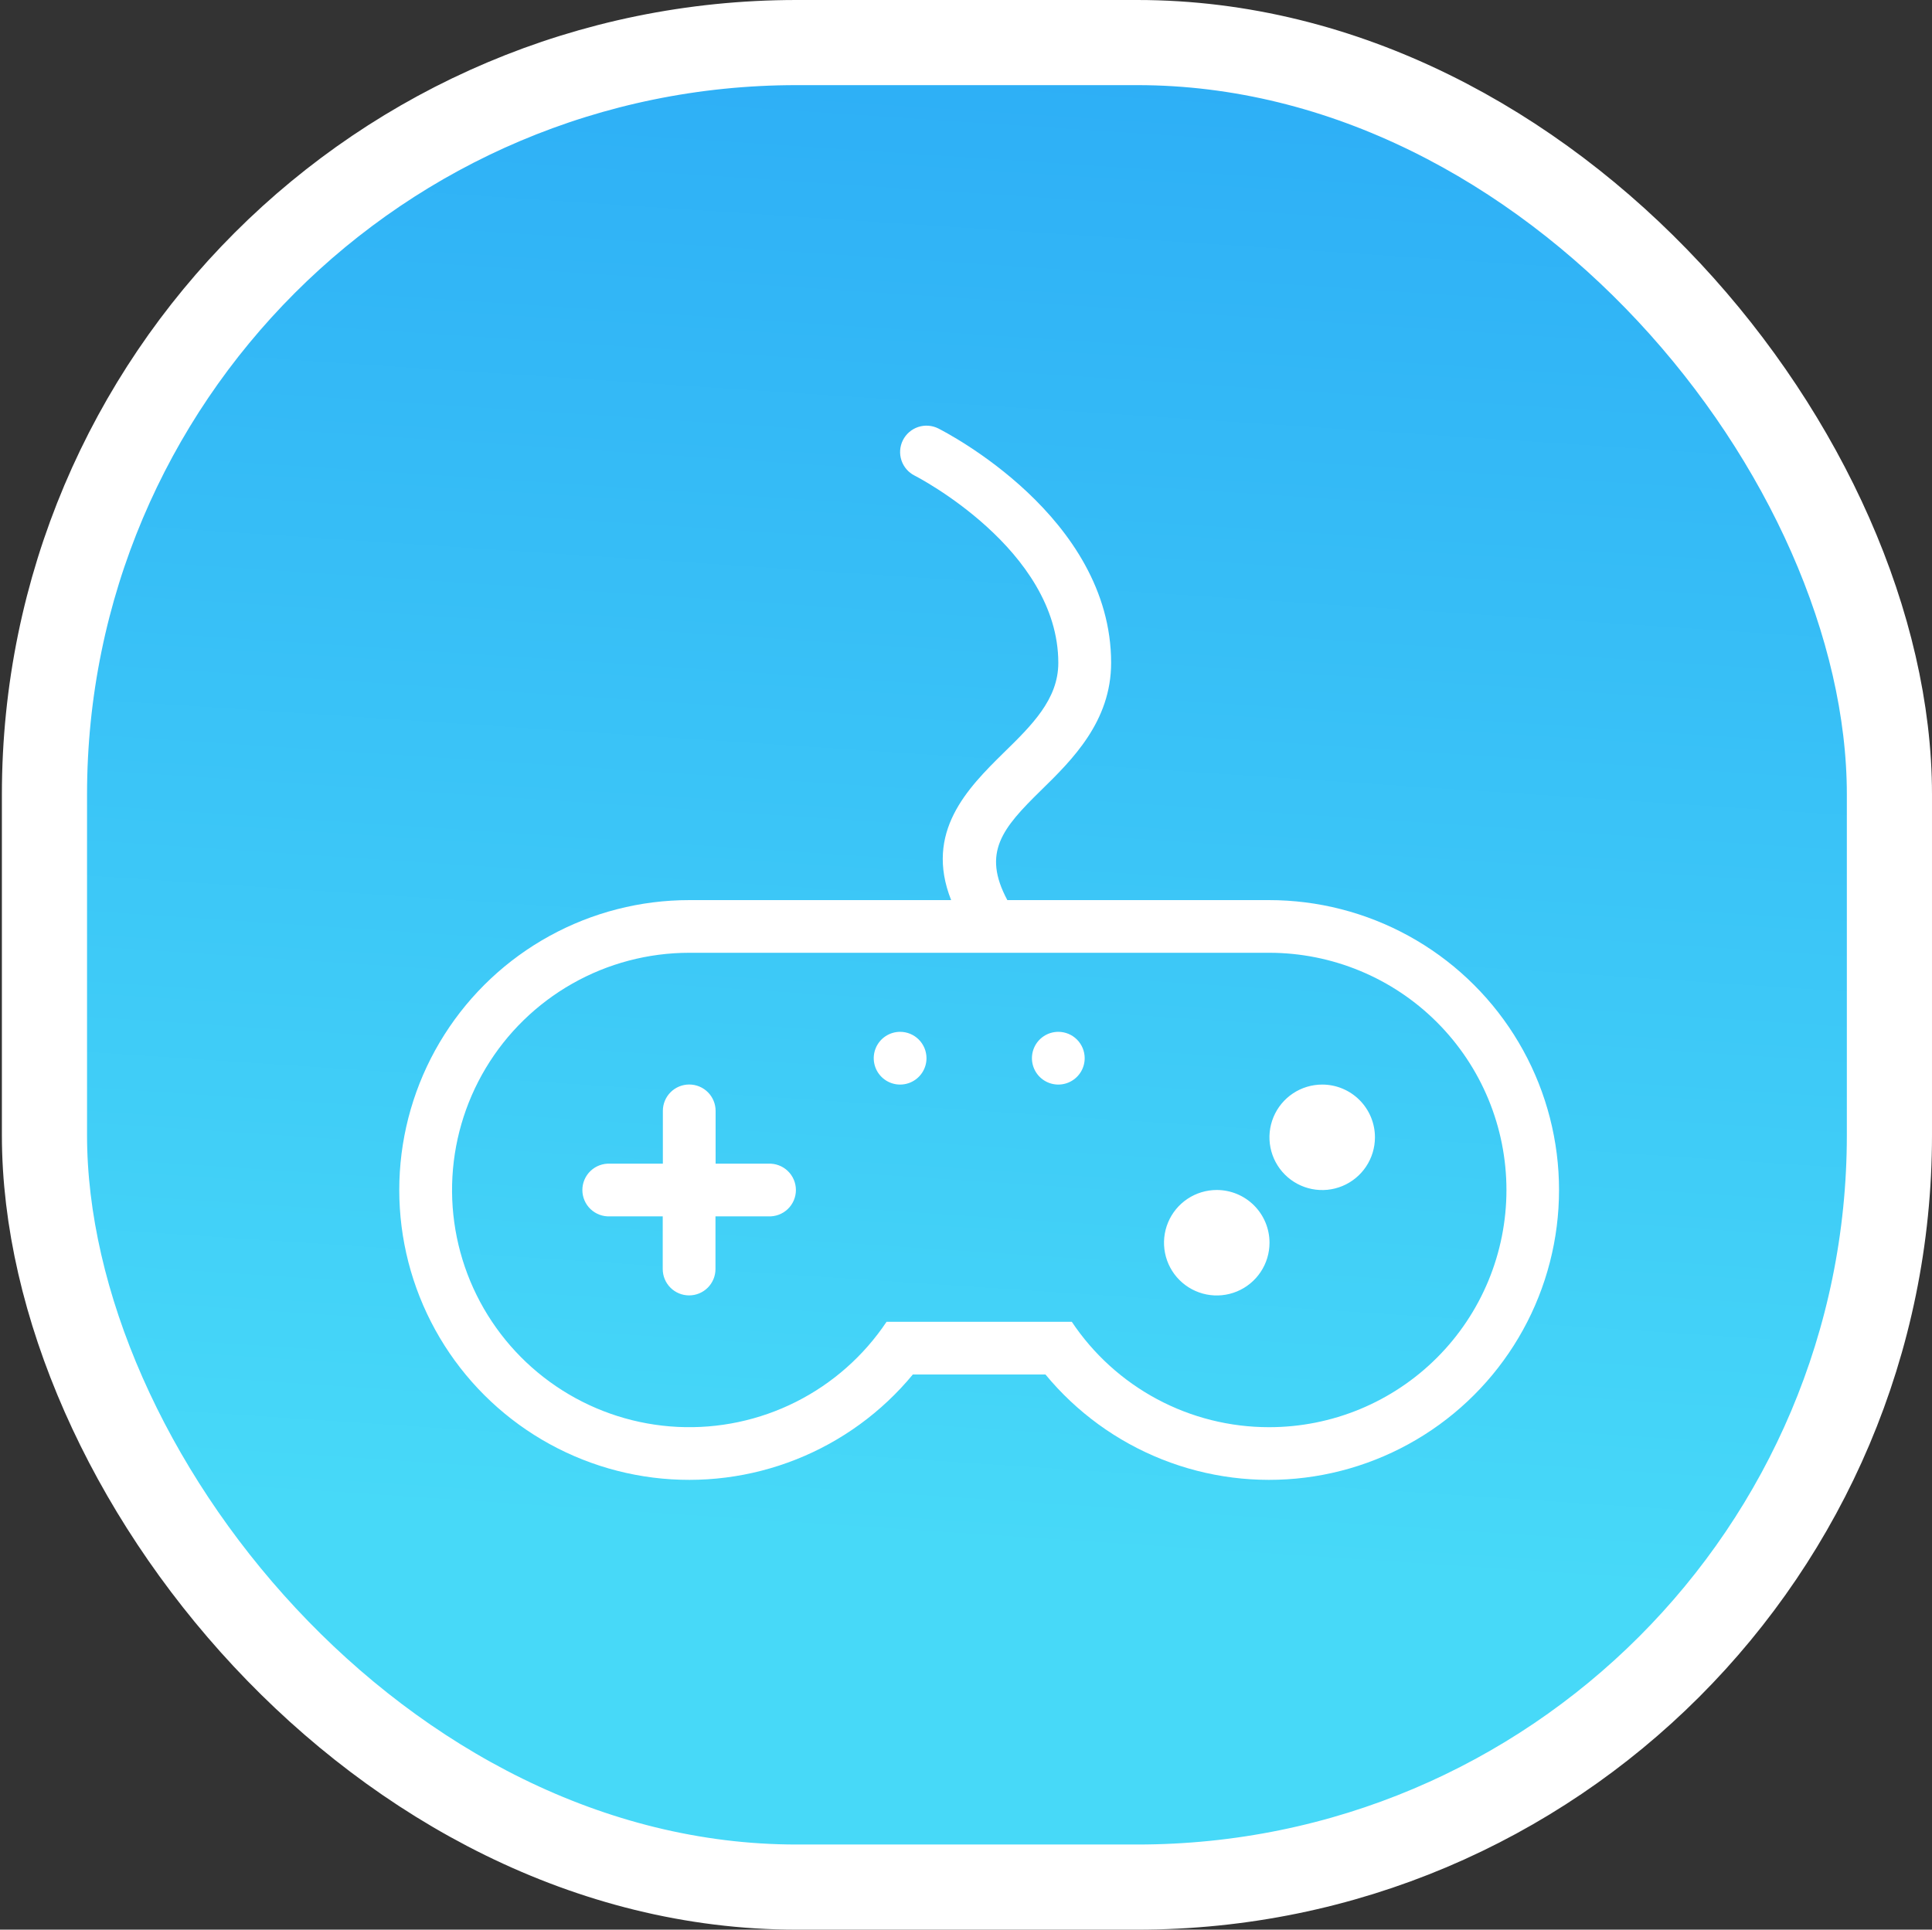
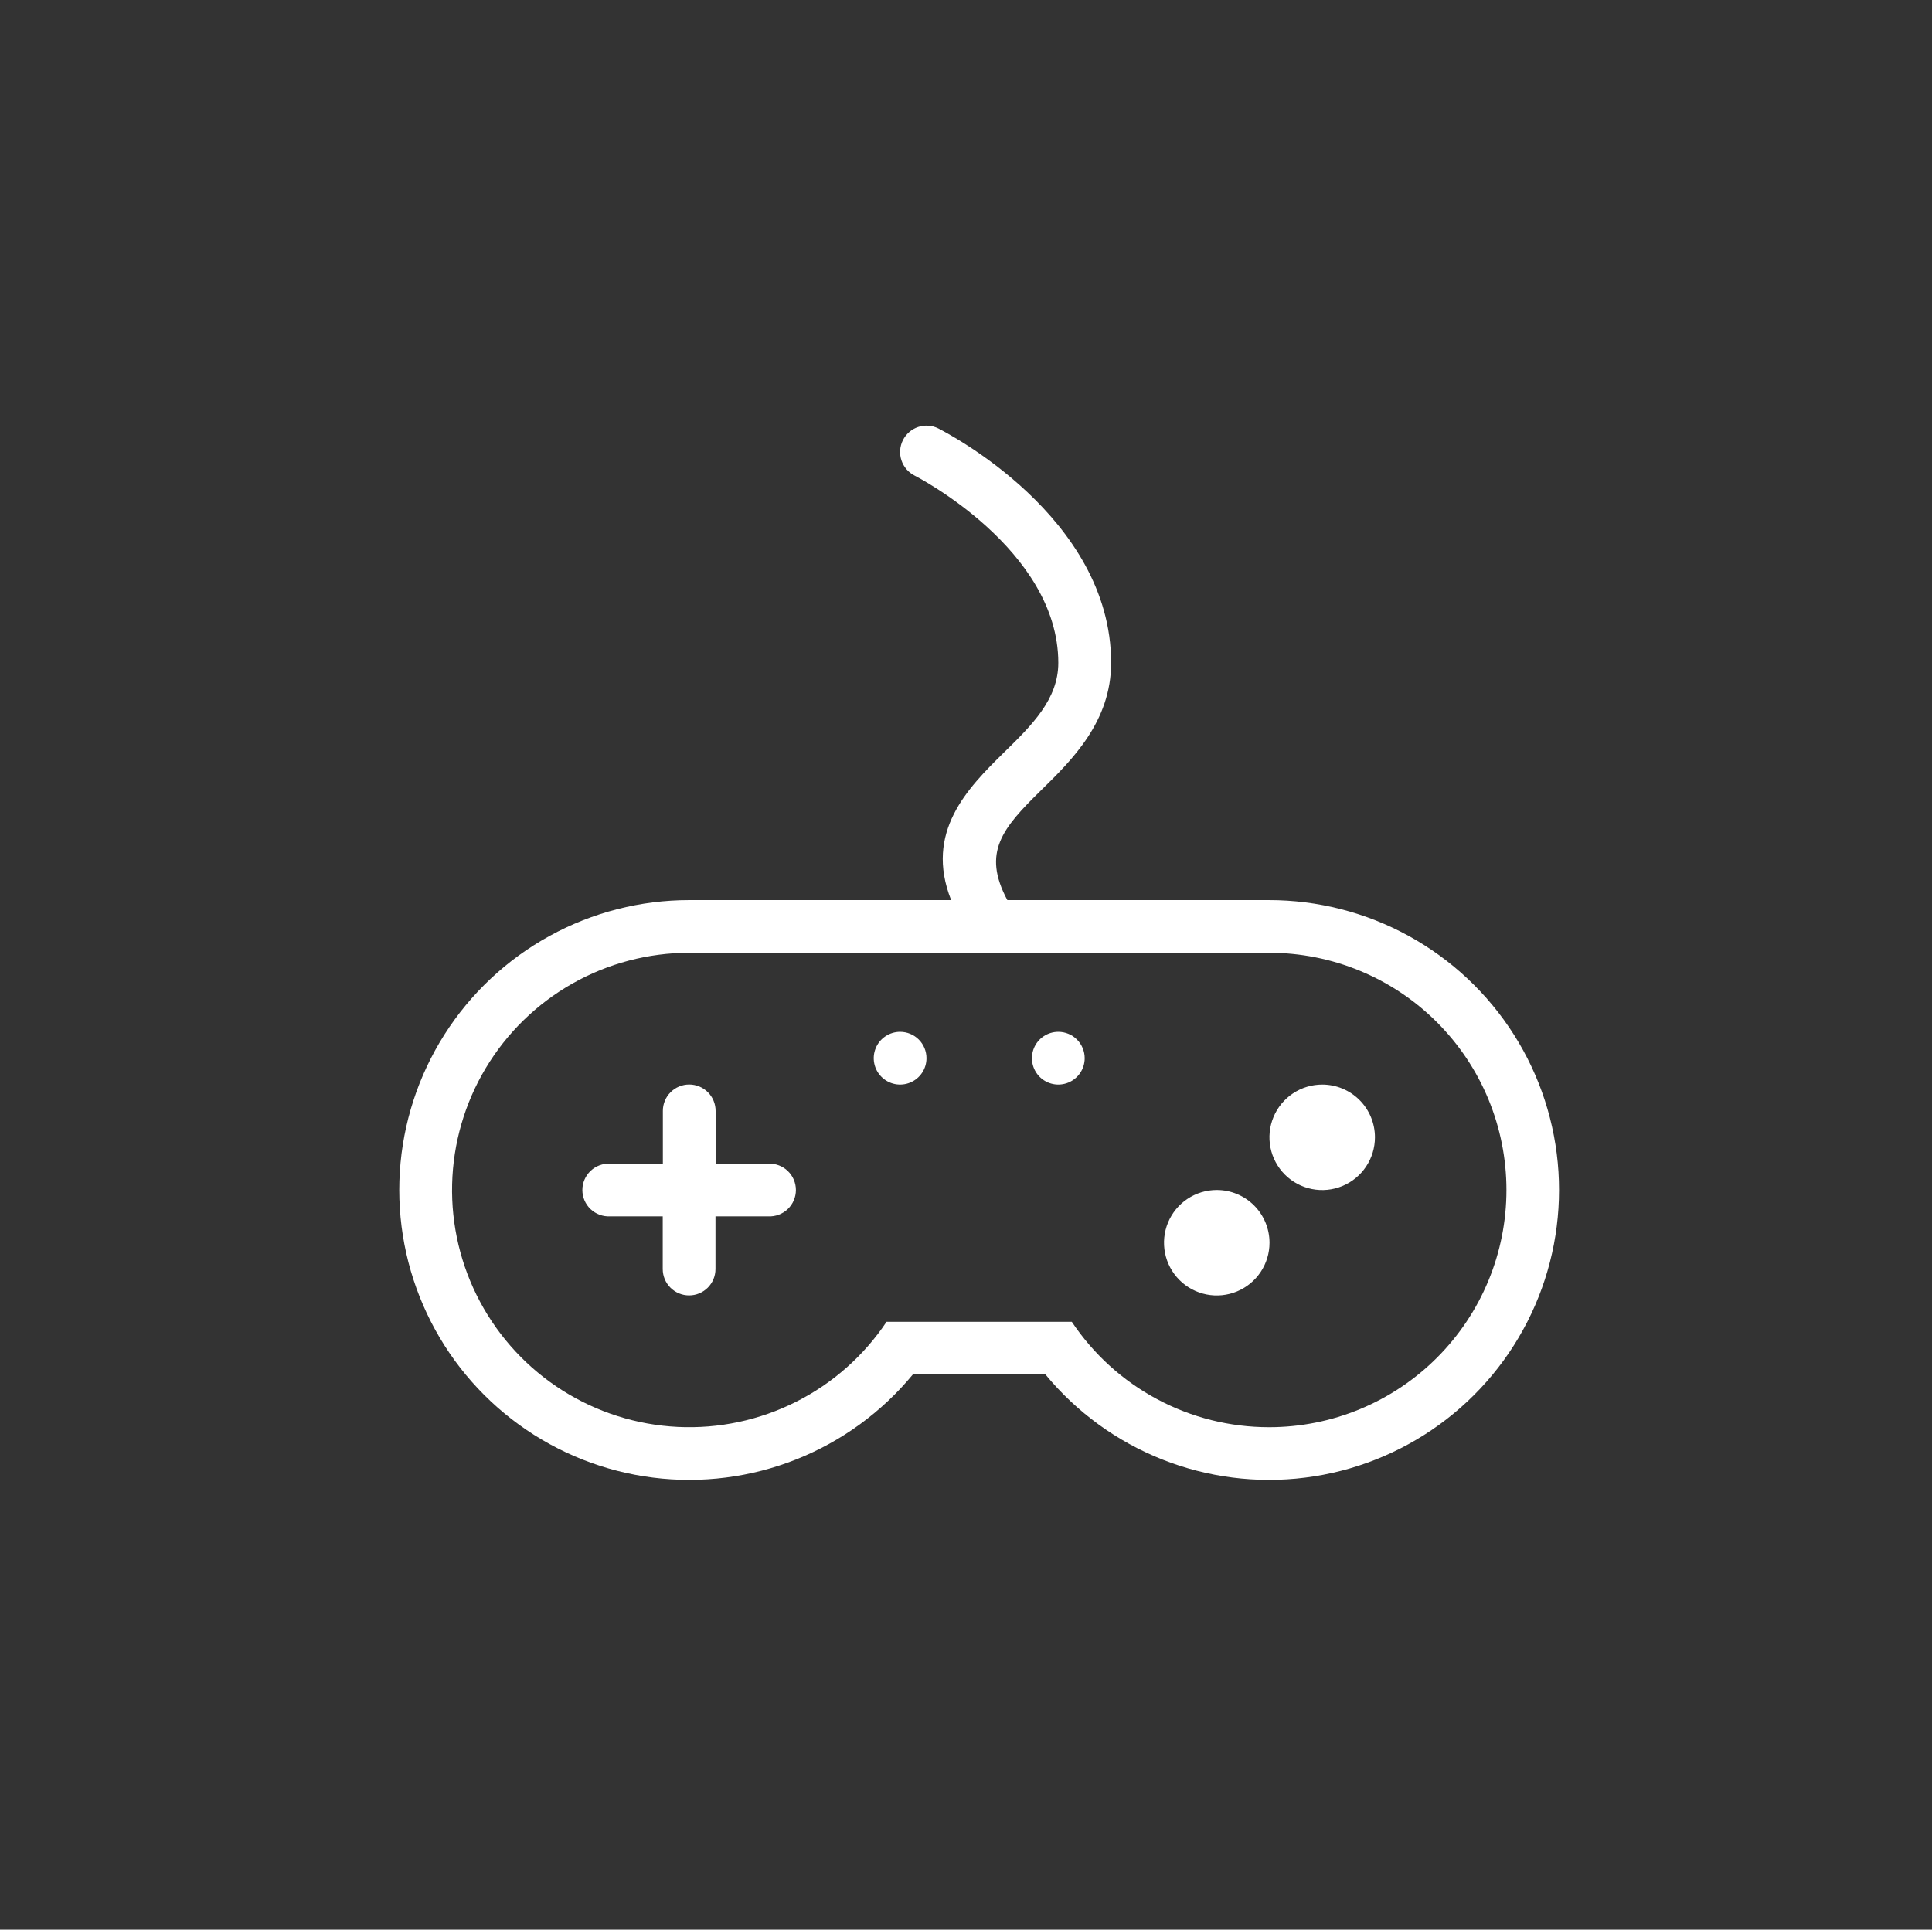
<svg xmlns="http://www.w3.org/2000/svg" width="1021" height="1020" viewBox="0 0 1021 1020" fill="none">
  <rect x="0" y="0" width="1021" height="1020" fill="#333333" stroke="none" />
-   <rect x="23.498" y="22.5" width="975" height="975" rx="397.5" fill="url(#paint0_linear_11303_132755)" stroke="white" stroke-width="45" />
  <path fill-rule="evenodd" clip-rule="evenodd" d="M475.682 545.416C472.925 545.416 470.23 546.234 467.938 547.766C465.646 549.297 463.859 551.474 462.804 554.021C461.749 556.568 461.473 559.371 462.011 562.075C462.549 564.779 463.876 567.262 465.826 569.212C467.775 571.161 470.259 572.489 472.963 573.027C475.666 573.564 478.469 573.288 481.016 572.233C483.563 571.178 485.74 569.392 487.272 567.1C488.803 564.807 489.621 562.112 489.621 559.355C489.621 555.659 488.152 552.113 485.538 549.499C482.924 546.885 479.379 545.416 475.682 545.416ZM559.282 545.416C556.525 545.416 553.83 546.234 551.538 547.766C549.246 549.297 547.459 551.474 546.404 554.021C545.349 556.568 545.073 559.371 545.611 562.075C546.149 564.779 547.476 567.262 549.426 569.212C551.375 571.161 553.859 572.489 556.563 573.027C559.266 573.564 562.069 573.288 564.616 572.233C567.163 571.178 569.34 569.392 570.872 567.1C572.403 564.807 573.221 562.112 573.221 559.355C573.221 555.659 571.752 552.113 569.138 549.499C566.524 546.885 562.979 545.416 559.282 545.416ZM406.055 615.111H378.177V587.2C378.177 583.503 376.708 579.957 374.094 577.343C371.48 574.729 367.934 573.261 364.238 573.261C360.541 573.261 356.995 574.729 354.381 577.343C351.767 579.957 350.299 583.503 350.299 587.2V615.111H322.387C320.501 615.018 318.616 615.31 316.846 615.967C315.076 616.625 313.458 617.636 312.09 618.938C310.723 620.24 309.634 621.806 308.89 623.541C308.146 625.277 307.762 627.145 307.762 629.033C307.762 630.922 308.146 632.79 308.89 634.526C309.634 636.261 310.723 637.827 312.09 639.129C313.458 640.431 315.076 641.442 316.846 642.099C318.616 642.757 320.501 643.048 322.387 642.956H350.231V670.8C350.231 674.497 351.7 678.042 354.314 680.656C356.928 683.27 360.473 684.739 364.17 684.739C367.867 684.739 371.412 683.27 374.026 680.656C376.64 678.042 378.109 674.497 378.109 670.8V642.956H405.987C407.873 643.048 409.758 642.757 411.528 642.099C413.298 641.442 414.916 640.431 416.284 639.129C417.651 637.827 418.74 636.261 419.484 634.526C420.228 632.79 420.612 630.922 420.612 629.033C420.612 627.145 420.228 625.277 419.484 623.541C418.74 621.806 417.651 620.24 416.284 618.938C414.916 617.636 413.298 616.625 411.528 615.967C409.758 615.31 407.873 615.018 405.987 615.111H406.055ZM670.726 475.789H532.349C518.849 450.611 529.75 437.752 550.068 417.839C566.673 401.605 587.194 381.355 587.194 350.338C587.16 273.016 499.577 228.398 495.865 226.474C492.557 224.818 488.727 224.544 485.218 225.711C481.708 226.879 478.806 229.393 477.15 232.701C475.494 236.008 475.22 239.838 476.388 243.348C477.555 246.857 480.07 249.759 483.377 251.415C484.153 251.787 559.282 290.364 559.282 350.406C559.282 369.644 545.275 383.38 530.391 397.927C511.39 416.624 488.406 439.811 502.649 475.789H364.271C338.453 475.781 313.051 482.298 290.424 494.733C267.797 507.169 248.68 525.12 234.847 546.92C221.014 568.72 212.913 593.663 211.298 619.431C209.683 645.199 214.605 670.957 225.608 694.314C236.61 717.671 253.337 737.869 274.233 753.033C295.13 768.197 319.519 777.834 345.137 781.05C370.754 784.267 396.769 780.958 420.766 771.431C444.763 761.904 465.963 746.468 482.398 726.556H552.498C568.933 746.468 590.134 761.904 614.13 771.431C638.127 780.958 664.142 784.267 689.759 781.05C715.377 777.834 739.766 768.197 760.663 753.033C781.56 737.869 798.286 717.671 809.288 694.314C820.291 670.957 825.213 645.199 823.598 619.431C821.983 593.663 813.883 568.72 800.049 546.92C786.216 525.12 767.099 507.169 744.472 494.733C721.846 482.298 696.444 475.781 670.625 475.789H670.726ZM670.625 754.4C650.008 754.41 629.708 749.329 611.527 739.608C593.345 729.888 577.845 715.828 566.403 698.678H468.527C456.493 716.687 439.999 731.272 420.652 741.011C401.305 750.75 379.765 755.311 358.131 754.249C336.497 753.188 315.507 746.54 297.207 734.954C278.906 723.368 263.919 707.239 253.706 688.138C243.493 669.037 238.402 647.616 238.93 625.962C239.457 604.309 245.585 583.161 256.716 564.581C267.848 546 283.603 530.62 302.446 519.938C321.289 509.257 342.578 503.64 364.238 503.633H670.726C687.192 503.633 703.496 506.876 718.708 513.178C733.921 519.479 747.743 528.714 759.386 540.357C771.028 552 780.264 565.822 786.565 581.034C792.866 596.247 796.109 612.551 796.109 629.017C796.109 645.482 792.866 661.787 786.565 676.999C780.264 692.211 771.028 706.033 759.386 717.676C747.743 729.319 733.921 738.555 718.708 744.856C703.496 751.157 687.192 754.4 670.726 754.4H670.625ZM643.017 629.017C637.503 629.017 632.113 630.652 627.529 633.715C622.944 636.778 619.371 641.132 617.261 646.226C615.151 651.32 614.599 656.925 615.675 662.333C616.75 667.741 619.406 672.708 623.304 676.607C627.203 680.506 632.171 683.161 637.578 684.237C642.986 685.313 648.591 684.76 653.685 682.65C658.779 680.54 663.133 676.967 666.197 672.383C669.26 667.798 670.895 662.408 670.895 656.895C670.895 649.501 667.958 642.41 662.73 637.182C657.502 631.954 650.411 629.017 643.017 629.017ZM698.773 573.294C693.258 573.288 687.865 574.917 683.276 577.976C678.687 581.036 675.108 585.387 672.993 590.481C670.878 595.574 670.321 601.18 671.393 606.59C672.465 612 675.117 616.971 679.015 620.873C682.912 624.775 687.879 627.434 693.288 628.512C698.697 629.591 704.304 629.041 709.4 626.931C714.496 624.822 718.852 621.249 721.916 616.664C724.981 612.079 726.617 606.688 726.617 601.172C726.617 593.785 723.685 586.699 718.464 581.472C713.243 576.244 706.161 573.303 698.773 573.294" fill="white" />
  <defs>
    <linearGradient id="paint0_linear_11303_132755" x1="0.998" y1="-146.279" x2="-60.225" y2="782.16" gradientUnits="userSpaceOnUse">
      <stop stop-color="#29A7F5" />
      <stop offset="1" stop-color="#47D9F8" />
    </linearGradient>
  </defs>
</svg>